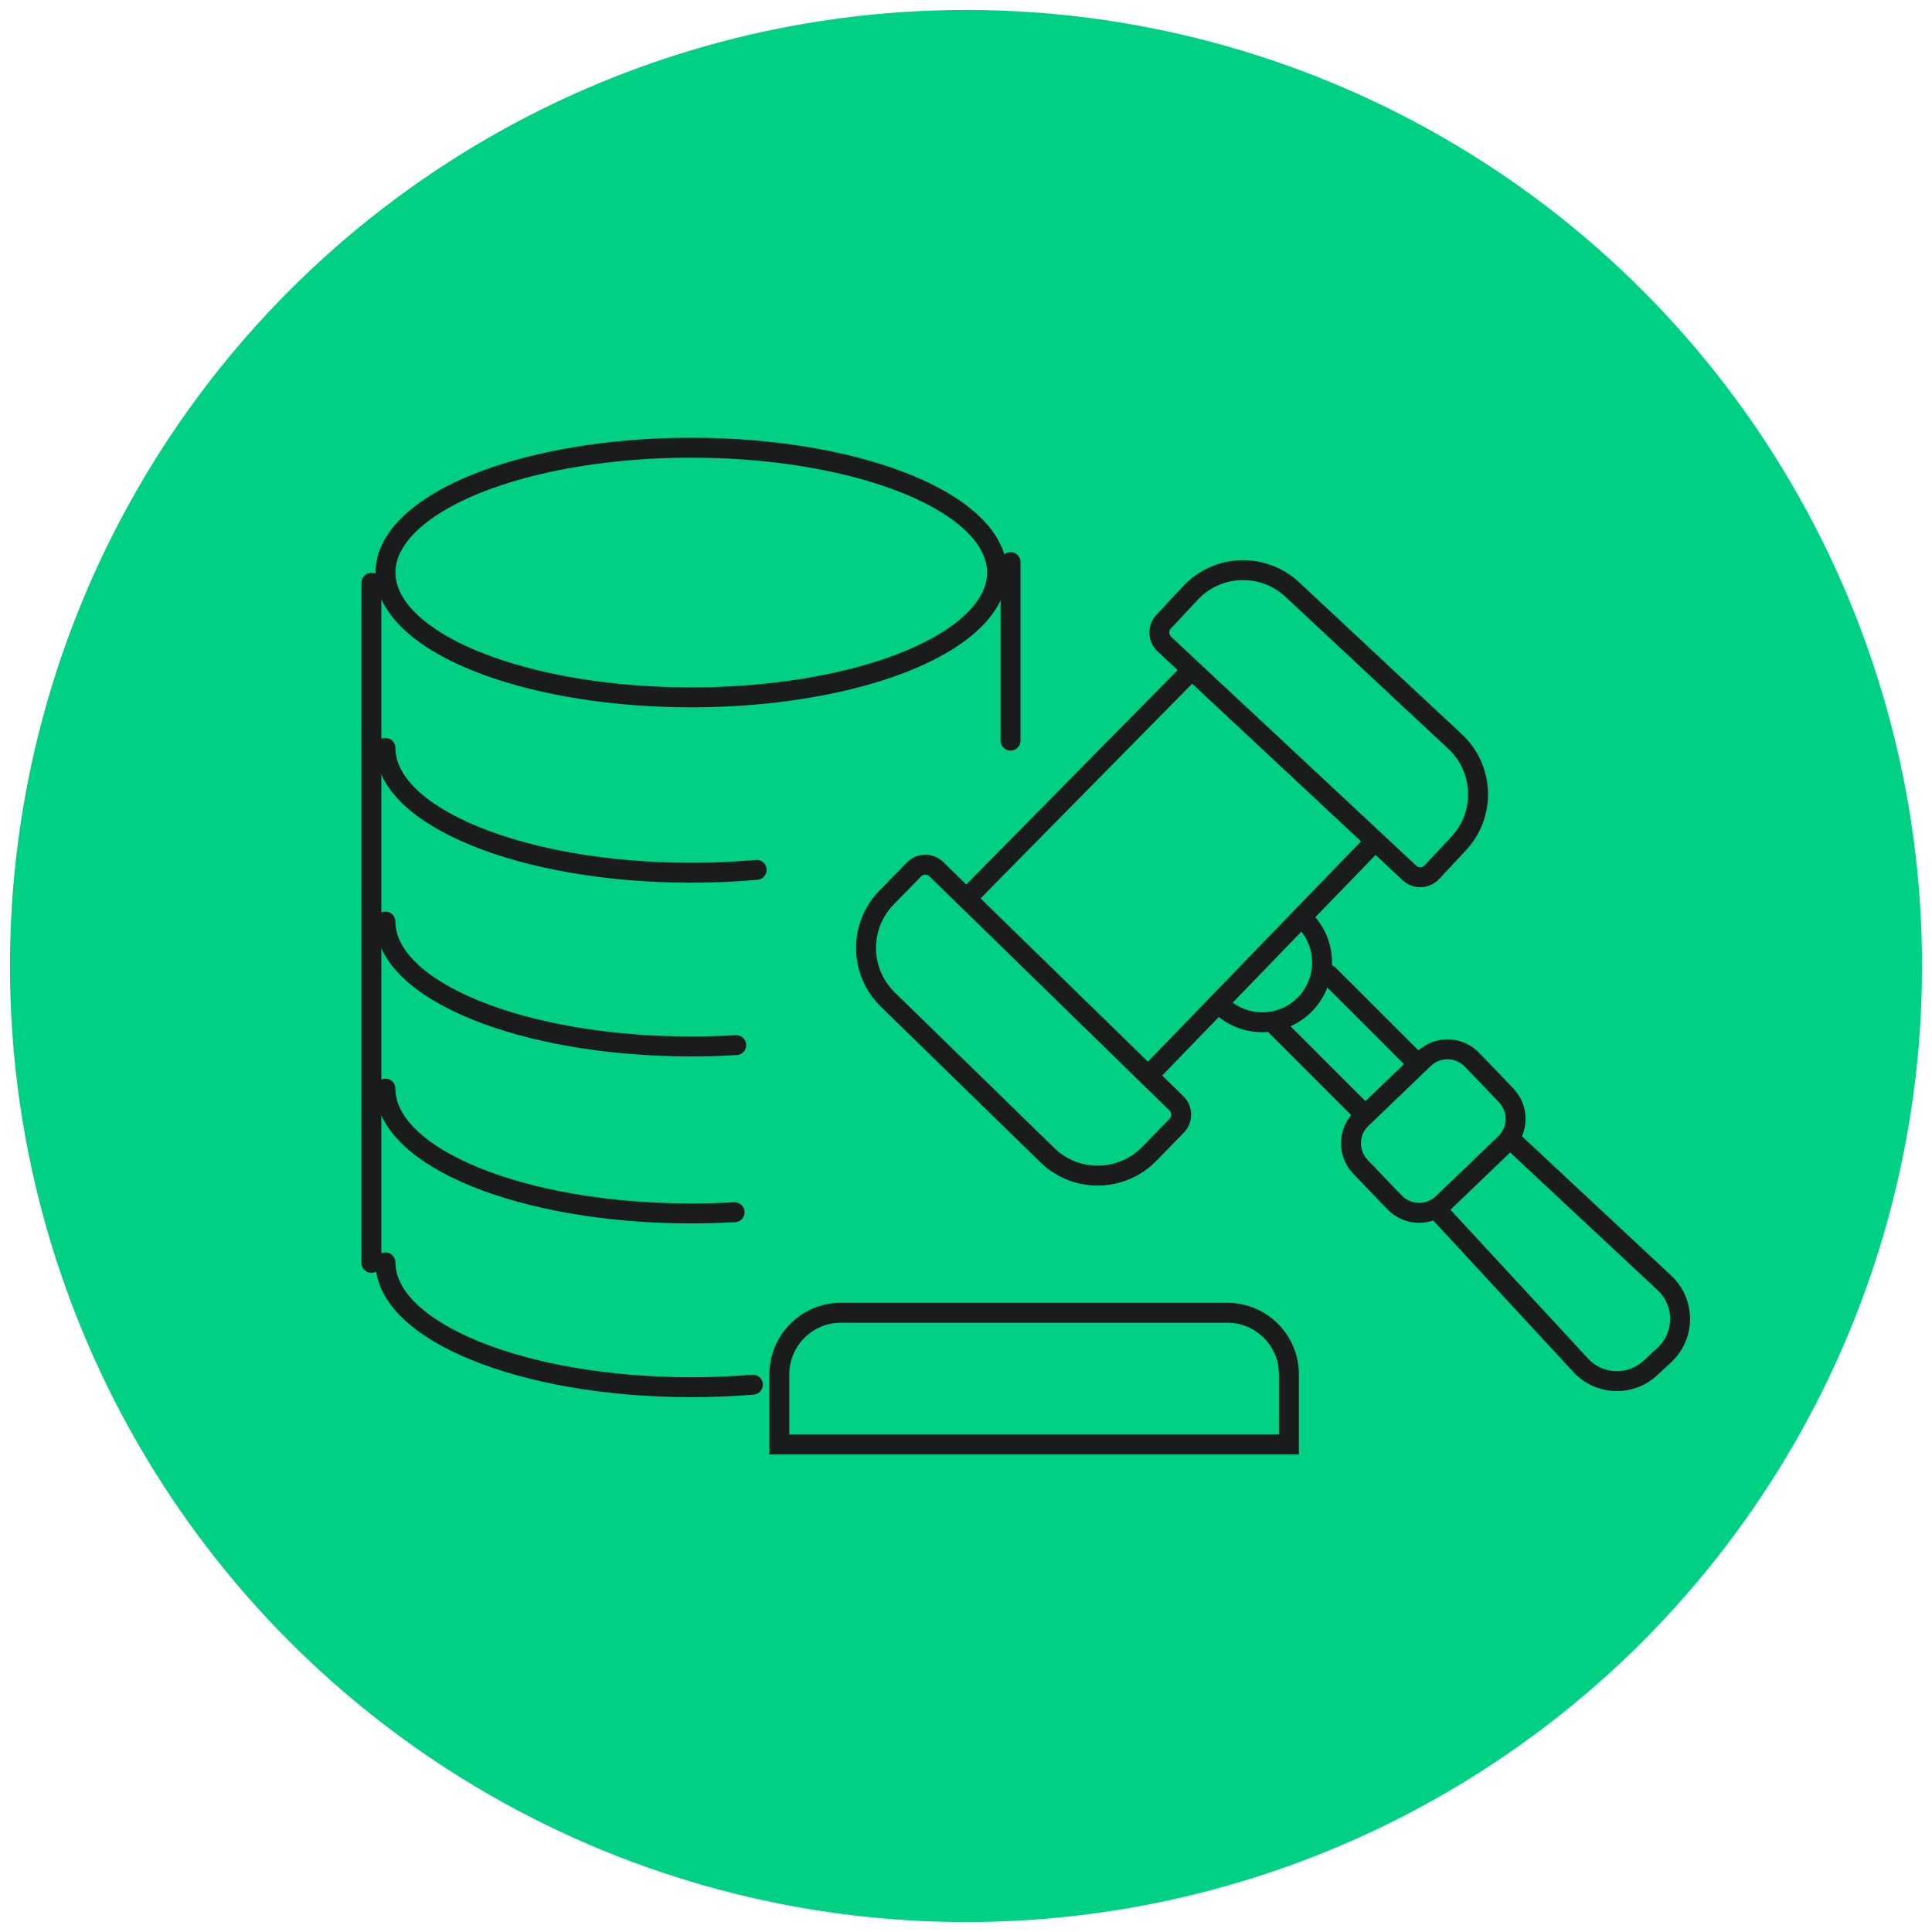
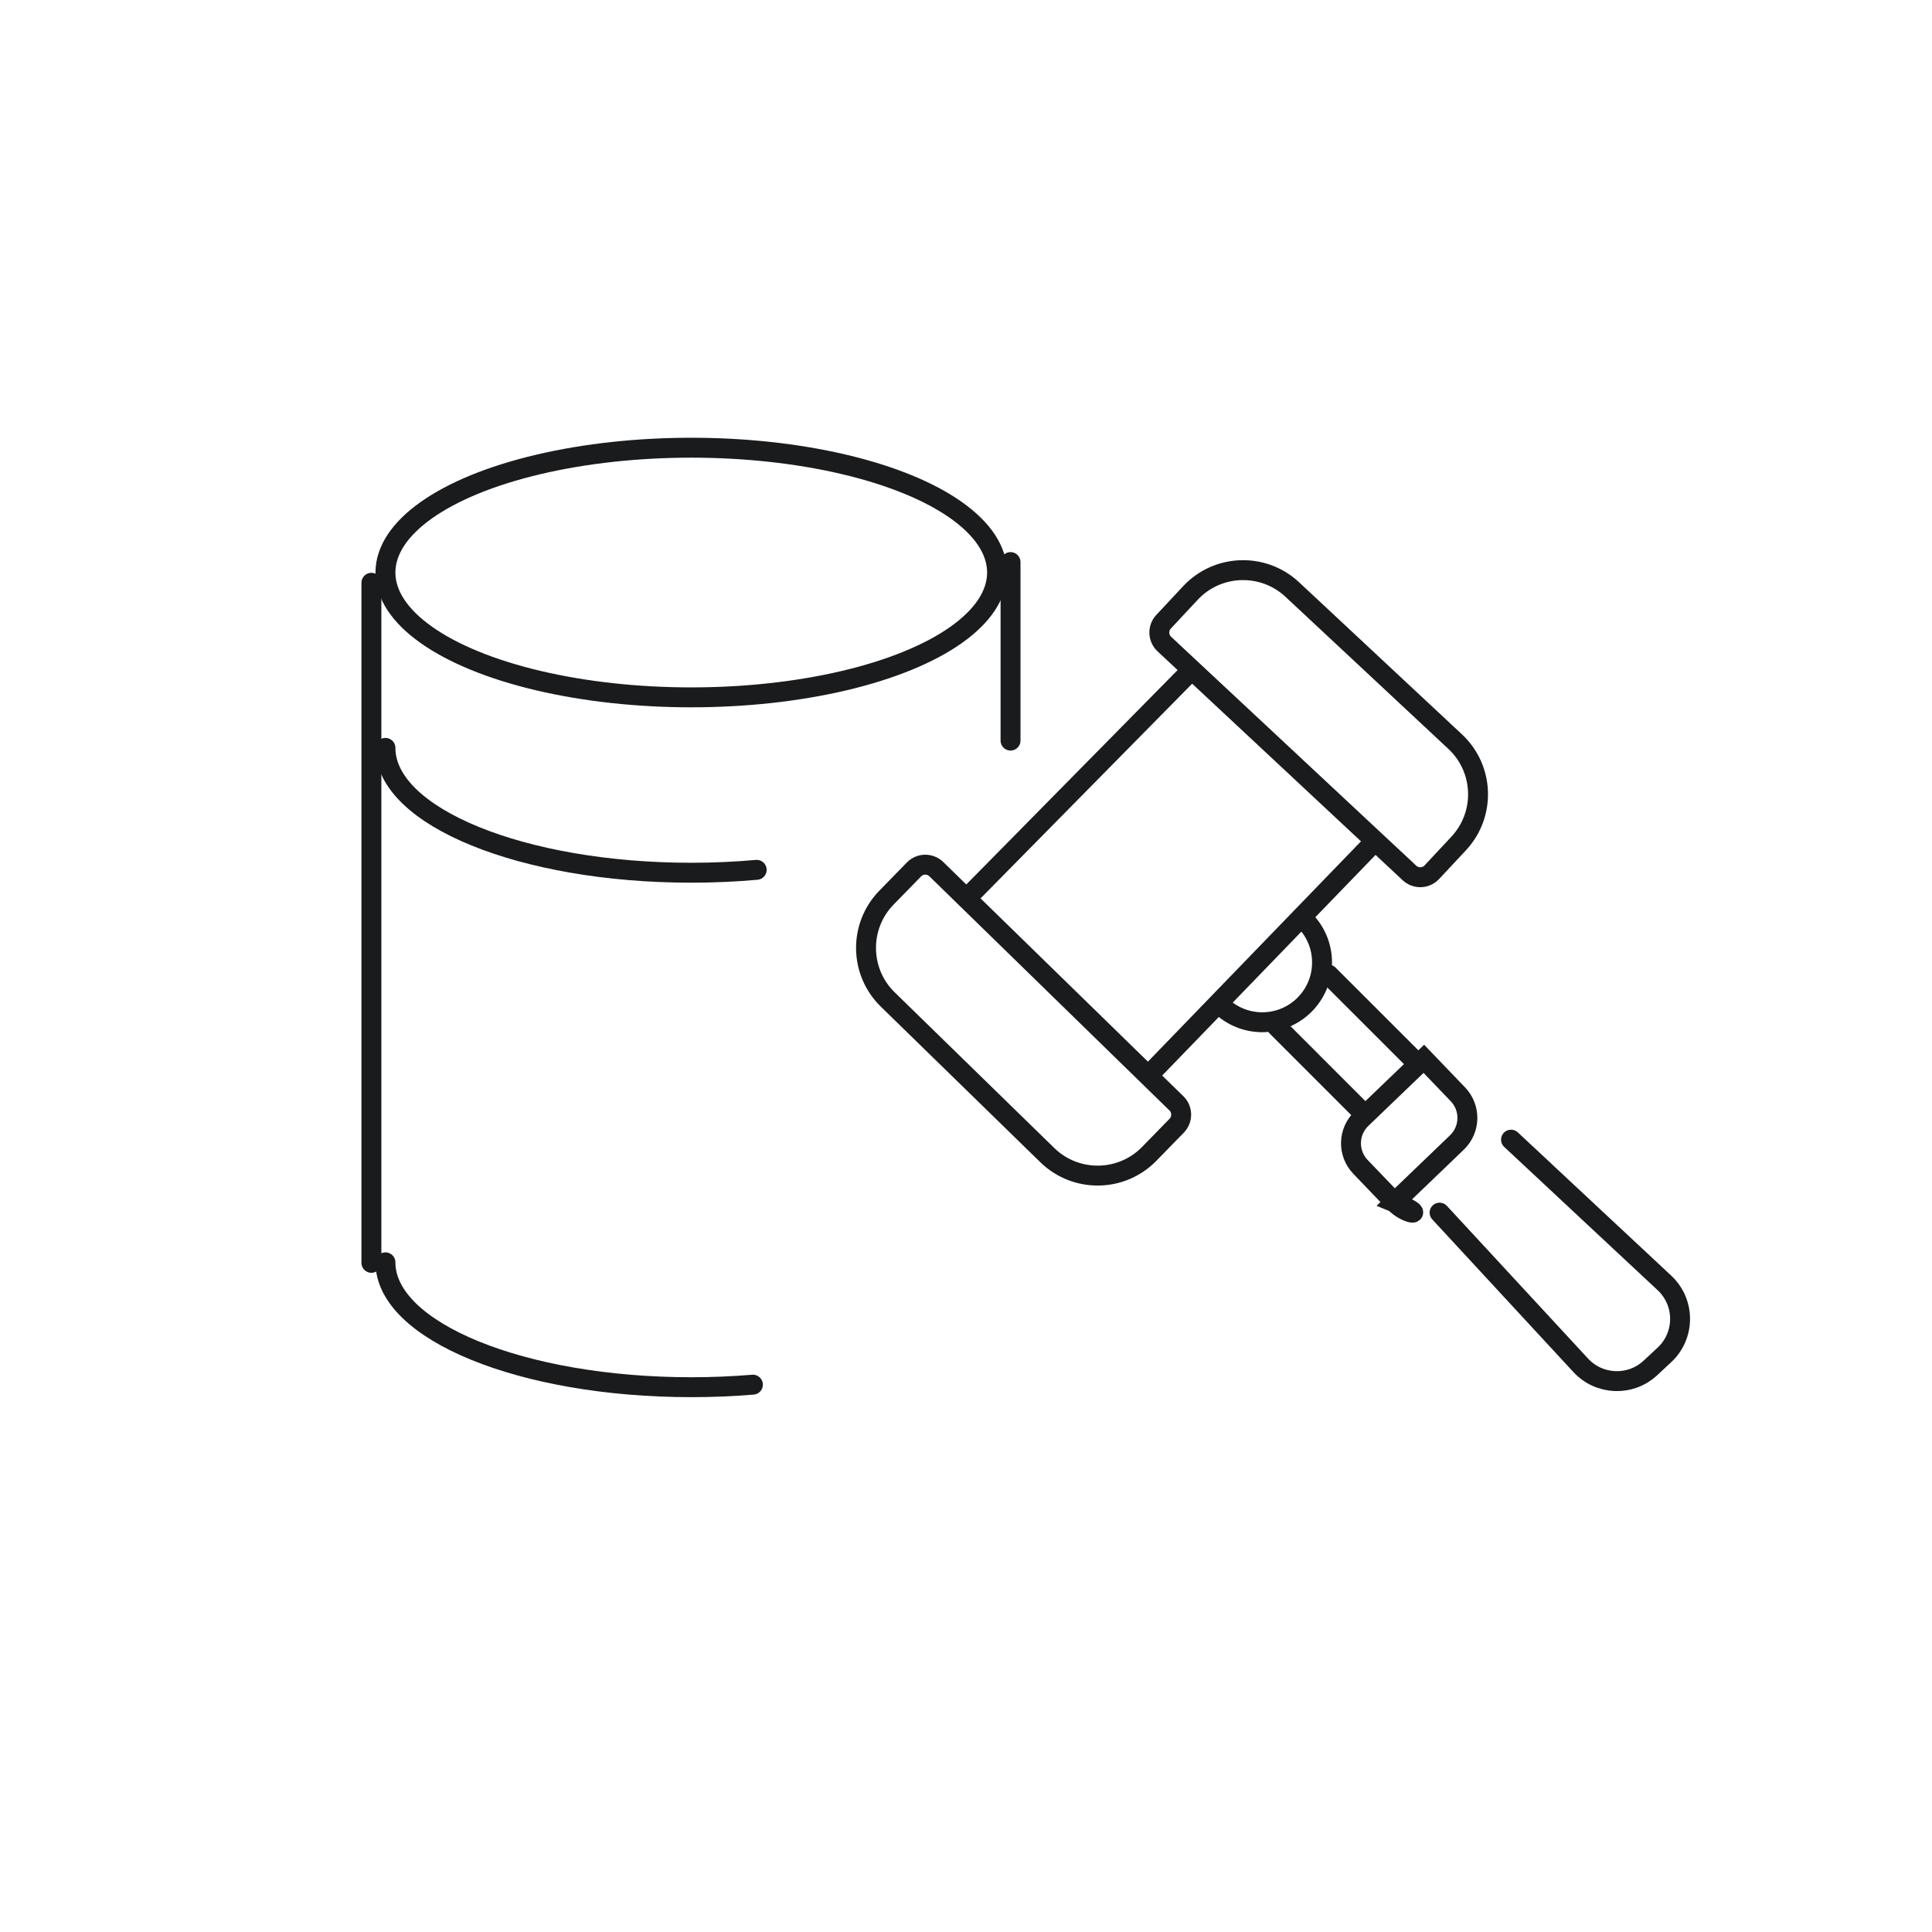
<svg xmlns="http://www.w3.org/2000/svg" version="1.1" id="Calque_1" x="0px" y="0px" width="97px" height="97px" viewBox="0 0 97 97" enable-background="new 0 0 97 97" xml:space="preserve">
-   <circle fill="#00D084" cx="48.5" cy="48.5" r="48" />
  <g>
    <g>
      <g>
        <line fill="none" stroke="#1A1B1D" stroke-linecap="round" stroke-miterlimit="10" x1="18.647" y1="29.259" x2="18.647" y2="63.403" />
        <line fill="none" stroke="#1A1B1D" stroke-linecap="round" stroke-miterlimit="10" x1="50.736" y1="28.22" x2="50.736" y2="37.183" />
        <ellipse fill="none" stroke="#1A1B1D" stroke-linecap="round" stroke-miterlimit="10" cx="34.706" cy="28.745" rx="15.354" ry="6.267" />
        <path fill="none" stroke="#1A1B1D" stroke-linecap="round" stroke-miterlimit="10" d="M37.801,69.52     c-0.999,0.083-2.035,0.127-3.095,0.127c-8.48,0-15.354-2.806-15.354-6.269" />
-         <path fill="none" stroke="#1A1B1D" stroke-linecap="round" stroke-miterlimit="10" d="M36.881,60.862     c-0.711,0.041-1.437,0.062-2.175,0.062c-8.48,0-15.354-2.806-15.354-6.268" />
-         <path fill="none" stroke="#1A1B1D" stroke-linecap="round" stroke-miterlimit="10" d="M36.963,52.472     c-0.736,0.045-1.49,0.067-2.257,0.067c-8.48,0-15.354-2.807-15.354-6.269" />
        <path fill="none" stroke="#1A1B1D" stroke-linecap="round" stroke-miterlimit="10" d="M37.991,43.672     c-1.059,0.095-2.158,0.145-3.285,0.145c-8.48,0-15.354-2.808-15.354-6.268" />
      </g>
    </g>
    <g>
-       <path fill="none" stroke="#1A1B1D" stroke-linecap="round" stroke-miterlimit="10" d="M64.711,72.523H39.128v-3.521    c0-1.709,1.386-3.093,3.094-3.093h19.395c1.708,0,3.095,1.384,3.095,3.093V72.523z" />
      <path fill="none" stroke="#1A1B1D" stroke-linecap="round" stroke-miterlimit="10" d="M70.765,43.829L58.459,32.338    c-0.321-0.3-0.339-0.803-0.039-1.123l1.347-1.442c1.363-1.46,3.654-1.538,5.114-0.175l8.179,7.637    c1.46,1.364,1.538,3.654,0.174,5.115l-1.346,1.441C71.588,44.111,71.086,44.129,70.765,43.829z" />
      <path fill="none" stroke="#1A1B1D" stroke-linecap="round" stroke-miterlimit="10" d="M59.064,55.395L47.01,43.638    c-0.315-0.306-0.817-0.299-1.123,0.015l-1.378,1.412c-1.396,1.431-1.367,3.722,0.063,5.117l8.01,7.813    c1.432,1.396,3.723,1.366,5.117-0.063l1.378-1.413C59.383,56.205,59.378,55.701,59.064,55.395z" />
      <line fill="none" stroke="#1A1B1D" stroke-linecap="round" stroke-miterlimit="10" x1="59.605" y1="33.867" x2="48.608" y2="45.024" />
      <line fill="none" stroke="#1A1B1D" stroke-linecap="round" stroke-miterlimit="10" x1="68.877" y1="42.396" x2="57.88" y2="53.766" />
      <path fill="none" stroke="#1A1B1D" stroke-linecap="round" stroke-miterlimit="10" d="M65.444,46.148    c0.574,0.547,0.932,1.318,0.932,2.173c0,1.659-1.343,3.003-3.001,3.003c-0.814,0-1.556-0.326-2.097-0.854" />
      <line fill="none" stroke="#1A1B1D" stroke-linecap="round" stroke-miterlimit="10" x1="66.699" y1="48.931" x2="70.923" y2="53.153" />
      <line fill="none" stroke="#1A1B1D" stroke-linecap="round" stroke-miterlimit="10" x1="64.096" y1="51.533" x2="68.32" y2="55.758" />
-       <path fill="none" stroke="#1A1B1D" stroke-linecap="round" stroke-miterlimit="10" d="M70.015,60.367l-1.709-1.781    c-0.655-0.682-0.633-1.765,0.049-2.419l3.132-3.007c0.682-0.654,1.766-0.633,2.42,0.049l1.71,1.782    c0.654,0.681,0.633,1.765-0.05,2.419l-3.131,3.006C71.754,61.071,70.67,61.05,70.015,60.367z" />
+       <path fill="none" stroke="#1A1B1D" stroke-linecap="round" stroke-miterlimit="10" d="M70.015,60.367l-1.709-1.781    c-0.655-0.682-0.633-1.765,0.049-2.419l3.132-3.007l1.71,1.782    c0.654,0.681,0.633,1.765-0.05,2.419l-3.131,3.006C71.754,61.071,70.67,61.05,70.015,60.367z" />
      <path fill="none" stroke="#1A1B1D" stroke-linecap="round" stroke-miterlimit="10" d="M75.864,57.219l7.703,7.193    c1.048,0.979,1.046,2.642-0.005,3.617l-0.703,0.654c-1.001,0.93-2.568,0.869-3.496-0.135l-7.086-7.665" />
    </g>
  </g>
</svg>